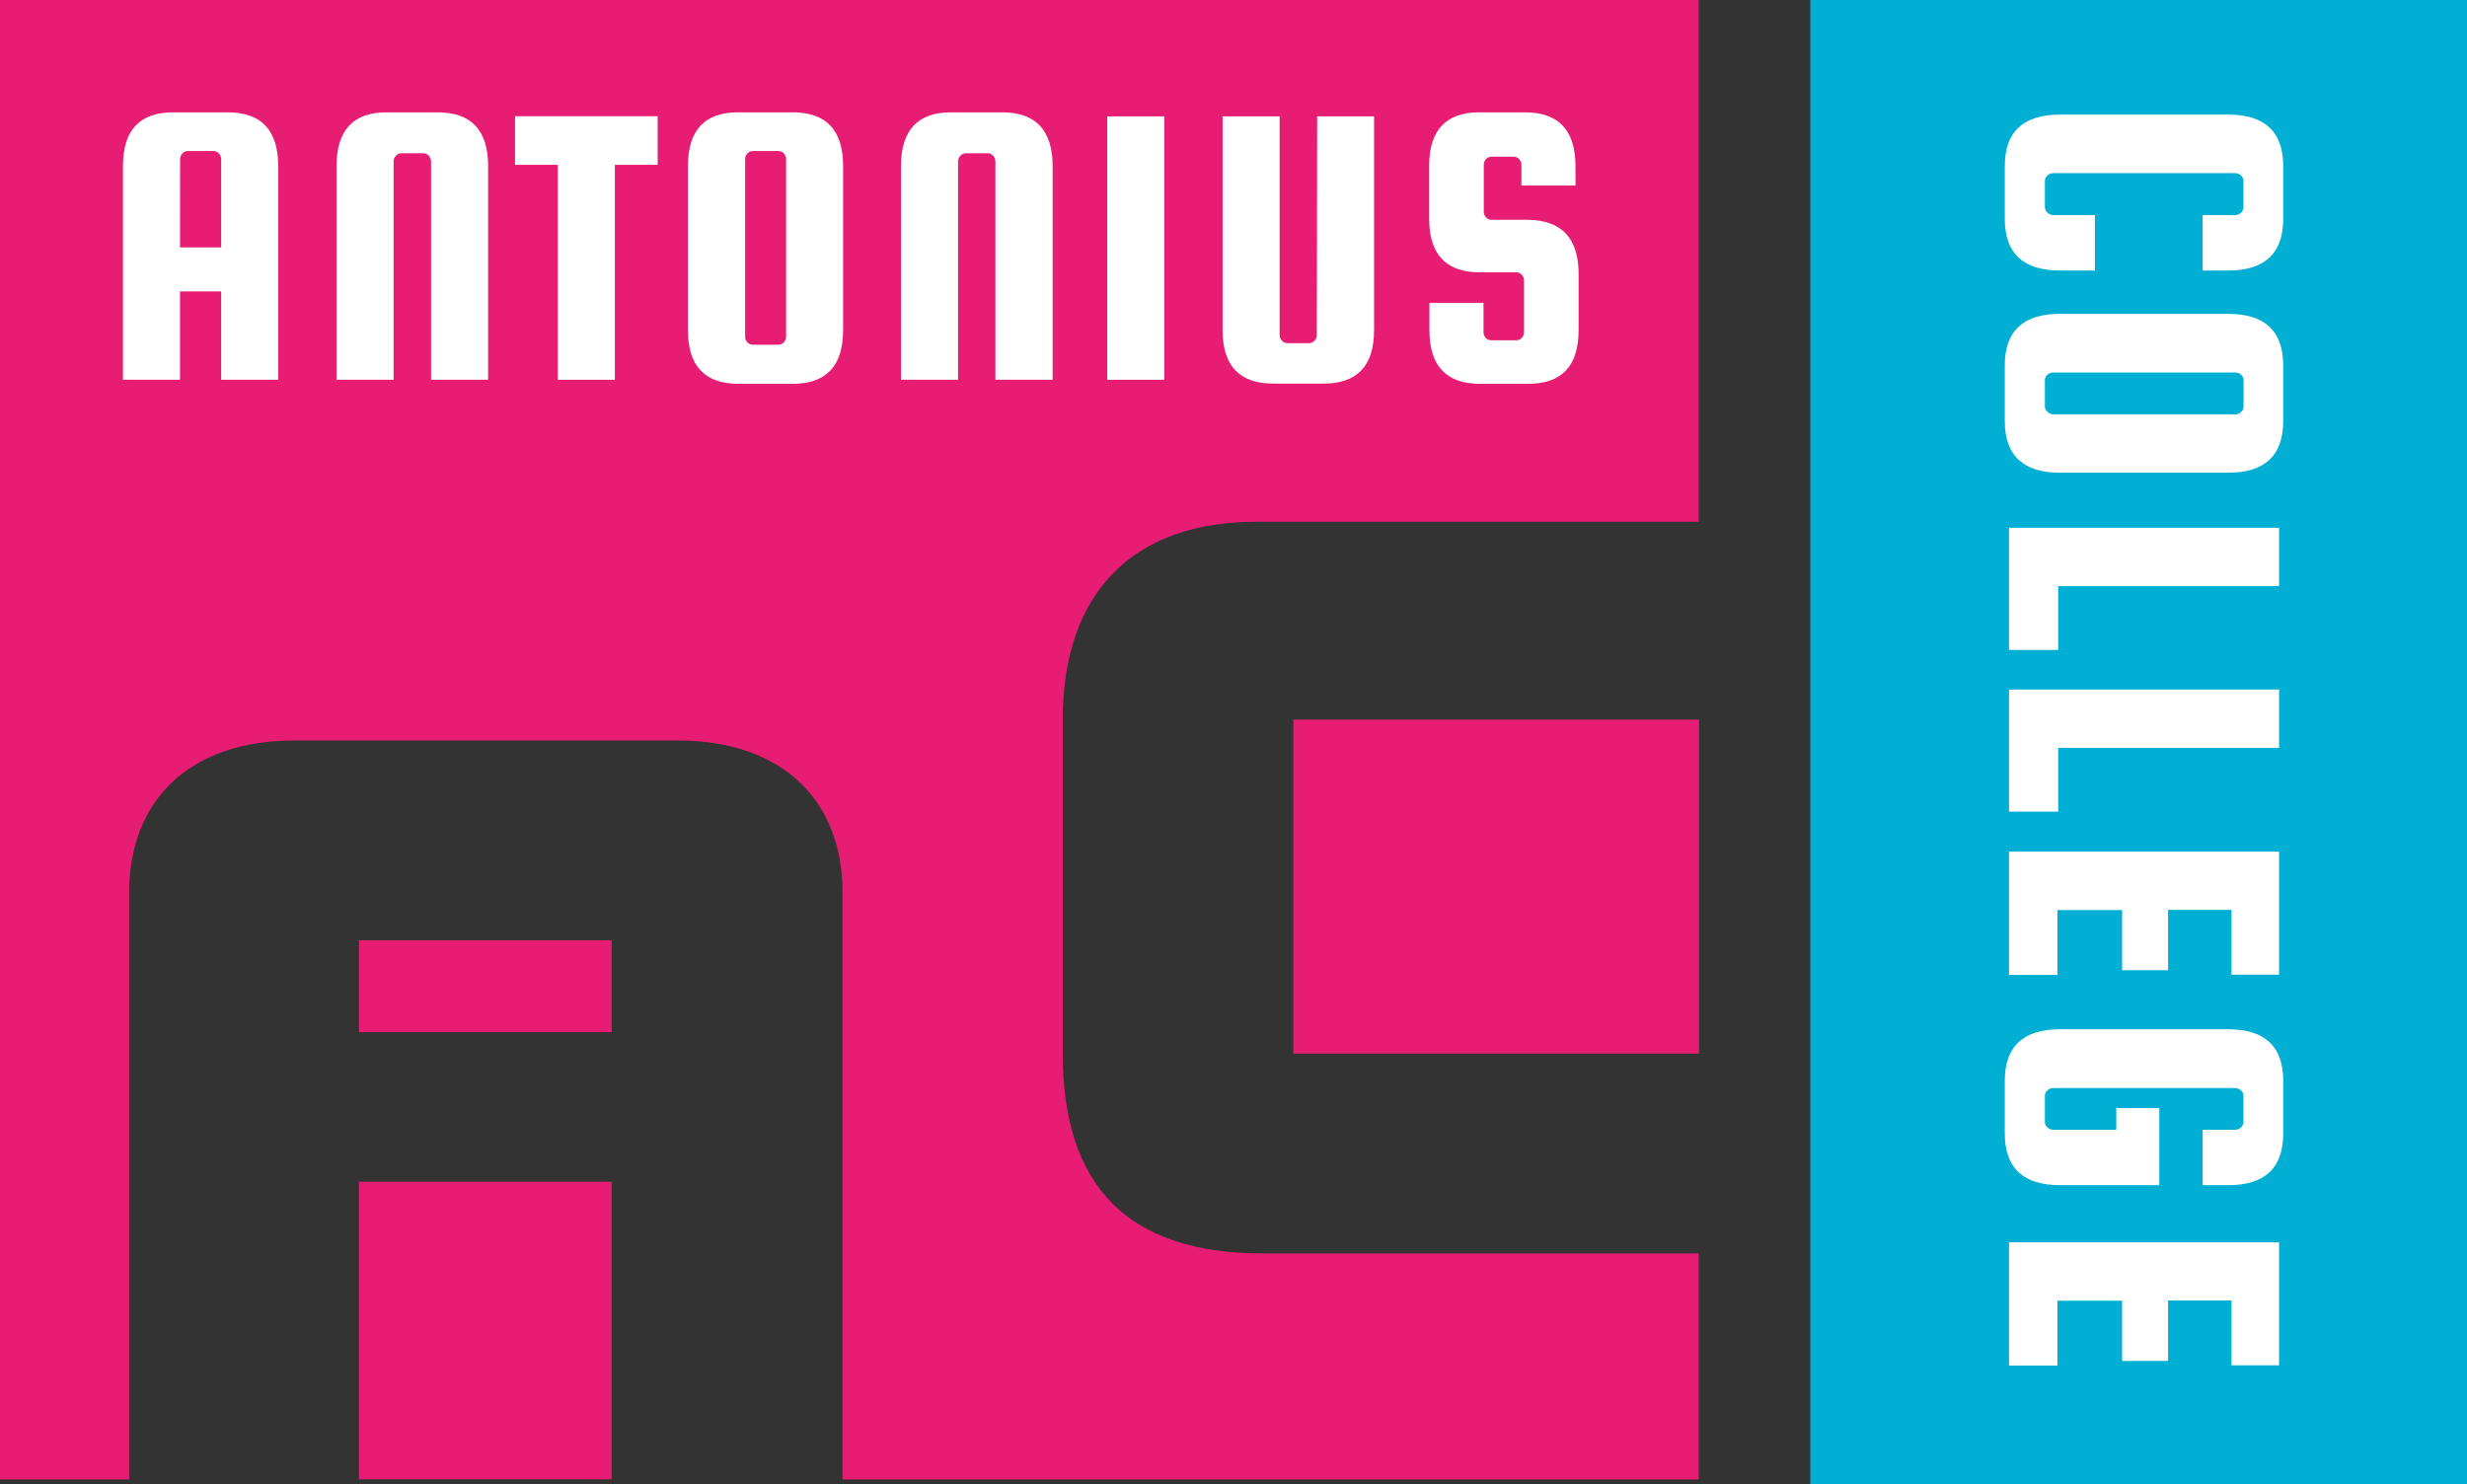
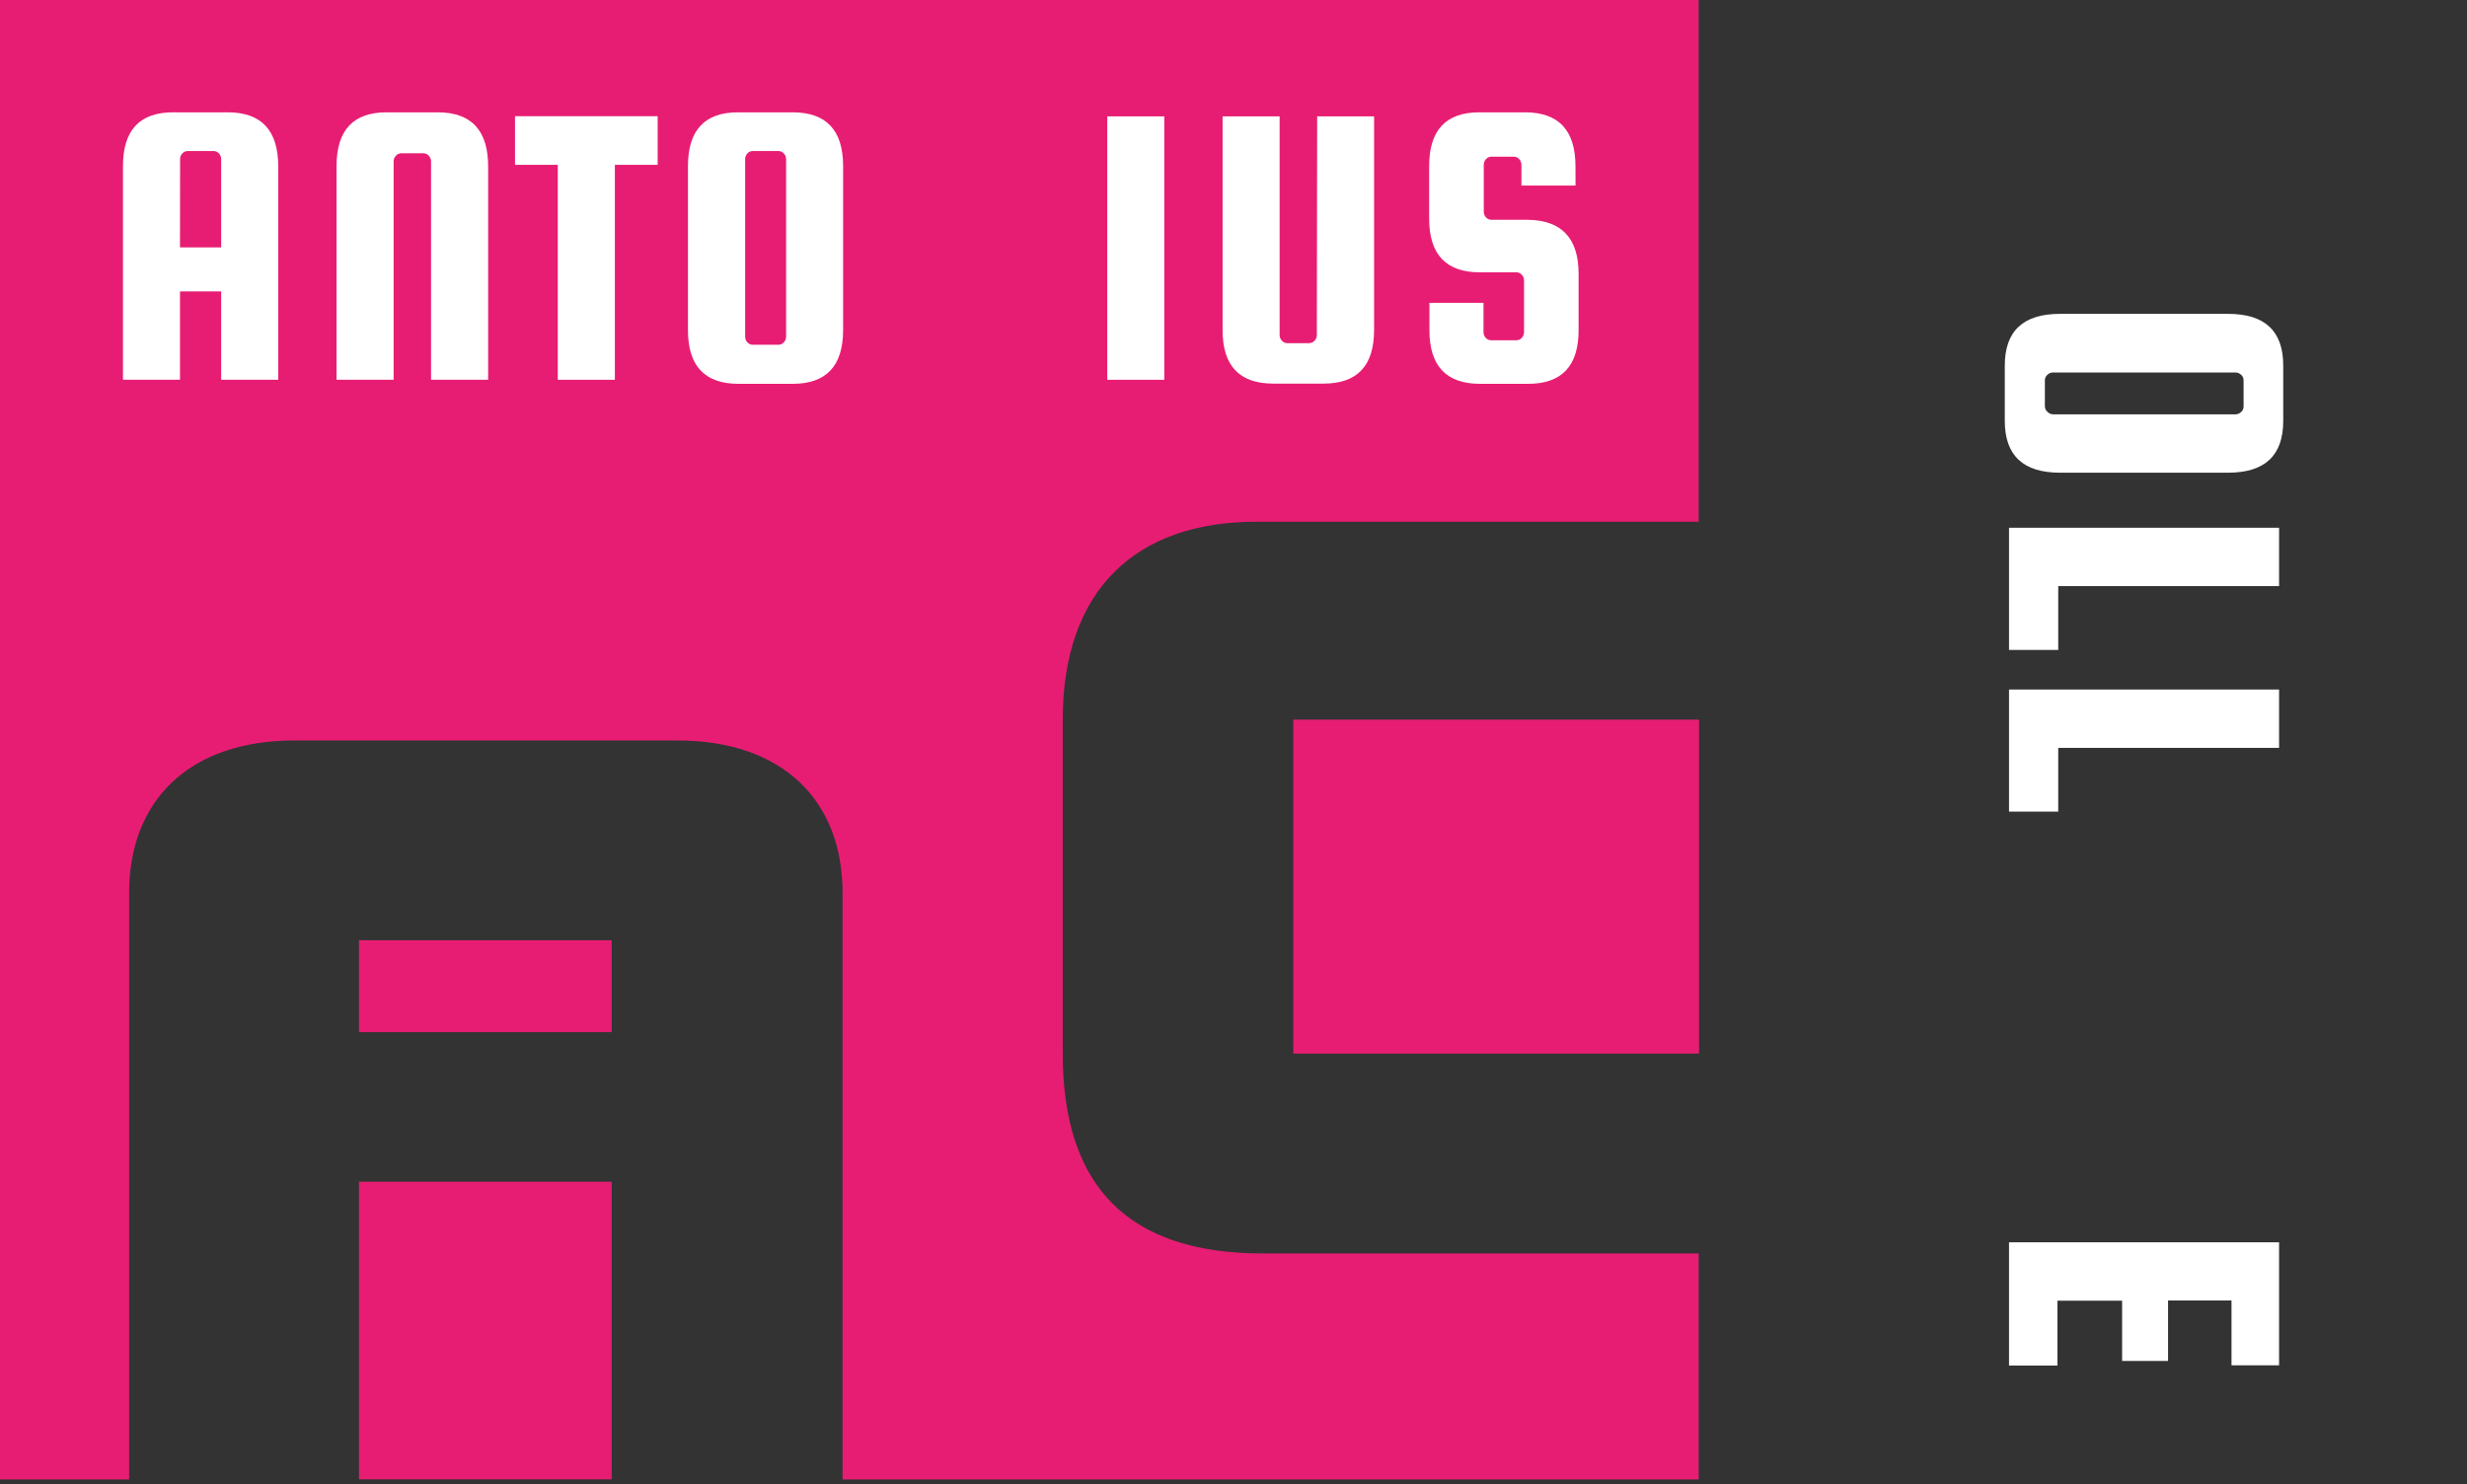
<svg xmlns="http://www.w3.org/2000/svg" width="118" height="71" viewBox="0 0 118 71" fill="none">
  <rect x="0" y="0" width="118" height="71" fill="#333333" stroke="none" />
  <path d="M61.861 50.399H81.267V34.426H61.861V50.399ZM29.257 56.529H17.171V70.765H29.257V56.529ZM29.257 44.979H17.171V49.373H29.257V44.979ZM81.249 24.959V0H0V70.773H6.176V42.712C6.176 38.318 9.023 35.421 14.092 35.421H32.386C37.457 35.421 40.301 38.311 40.301 42.712V70.773H81.249V59.961H60.406C53.976 59.961 50.832 56.775 50.832 50.399V34.426C50.832 28.239 54.305 24.959 60.078 24.959H81.249Z" fill="#E71D73" />
  <path d="M10.891 5.373C12.502 5.373 13.308 6.235 13.308 7.958V18.167H10.578V13.941H8.609V18.167H5.882V7.945C5.882 6.222 6.687 5.365 8.298 5.373H10.891ZM8.609 11.835H10.578V7.611C10.579 7.511 10.541 7.414 10.472 7.34C10.439 7.304 10.4 7.274 10.355 7.254C10.31 7.234 10.262 7.224 10.213 7.224H8.981C8.932 7.223 8.884 7.234 8.839 7.254C8.795 7.274 8.755 7.303 8.723 7.34C8.652 7.413 8.613 7.51 8.614 7.611L8.609 11.835Z" fill="white" />
  <path d="M23.348 18.167H20.618V7.71C20.615 7.613 20.577 7.522 20.512 7.451C20.48 7.414 20.44 7.384 20.395 7.364C20.351 7.343 20.302 7.332 20.253 7.332H19.195C19.145 7.332 19.096 7.342 19.052 7.363C19.007 7.383 18.967 7.413 18.936 7.451C18.868 7.521 18.829 7.613 18.827 7.71V18.167H16.097V7.945C16.097 6.222 16.903 5.365 18.514 5.373H20.931C22.544 5.373 23.349 6.235 23.348 7.958V18.167Z" fill="white" />
  <path d="M24.634 7.885V5.559H31.457V7.885H29.41V18.167H26.68V7.885H24.634Z" fill="white" />
  <path d="M40.327 7.945V15.791C40.327 17.506 39.521 18.362 37.91 18.361H35.322C33.71 18.361 32.904 17.504 32.906 15.791V7.945C32.906 6.222 33.711 5.365 35.322 5.373H37.91C39.523 5.373 40.329 6.23 40.327 7.945ZM37.6 16.102V7.611C37.6 7.51 37.561 7.413 37.491 7.34C37.459 7.303 37.419 7.274 37.374 7.254C37.33 7.234 37.281 7.223 37.232 7.224H36.006C35.957 7.224 35.908 7.234 35.864 7.254C35.819 7.274 35.779 7.304 35.747 7.34C35.678 7.414 35.64 7.511 35.641 7.611V16.102C35.64 16.203 35.678 16.301 35.747 16.376C35.779 16.412 35.819 16.441 35.864 16.461C35.908 16.482 35.957 16.492 36.006 16.492H37.232C37.281 16.492 37.33 16.482 37.374 16.462C37.419 16.442 37.459 16.413 37.491 16.376C37.562 16.302 37.601 16.204 37.6 16.102V16.102Z" fill="white" />
-   <path d="M50.349 18.167H47.611V7.71C47.608 7.613 47.571 7.522 47.505 7.451C47.473 7.414 47.433 7.384 47.389 7.364C47.344 7.343 47.295 7.332 47.246 7.332H46.193C46.144 7.332 46.095 7.342 46.05 7.363C46.005 7.383 45.966 7.413 45.934 7.451C45.867 7.521 45.828 7.613 45.826 7.71V18.167H43.096V7.945C43.096 6.222 43.902 5.365 45.515 5.373H47.932C49.543 5.373 50.349 6.235 50.349 7.958V18.167Z" fill="white" />
  <path d="M55.689 5.567V18.167H52.962V5.567H55.689Z" fill="white" />
  <path d="M63.002 5.567H65.724V15.792C65.724 17.497 64.92 18.35 63.312 18.35H60.895C59.284 18.35 58.478 17.497 58.478 15.792V5.567H61.206V16.024C61.205 16.126 61.244 16.224 61.315 16.298C61.347 16.335 61.386 16.365 61.431 16.385C61.476 16.405 61.524 16.415 61.573 16.415H62.619C62.667 16.415 62.716 16.404 62.761 16.384C62.805 16.364 62.845 16.335 62.877 16.298C62.948 16.224 62.987 16.126 62.986 16.024L63.002 5.567Z" fill="white" />
  <path d="M75.36 8.878H72.772V7.885C72.772 7.784 72.735 7.686 72.666 7.611C72.634 7.575 72.594 7.546 72.549 7.526C72.505 7.506 72.456 7.495 72.407 7.495H71.336C71.287 7.495 71.239 7.505 71.194 7.525C71.15 7.545 71.11 7.575 71.077 7.611C71.008 7.686 70.97 7.784 70.971 7.885V10.124C70.969 10.225 71.007 10.324 71.077 10.398C71.11 10.434 71.15 10.464 71.194 10.484C71.239 10.504 71.287 10.514 71.336 10.514H73.091C74.7 10.54 75.506 11.401 75.507 13.098V15.791C75.507 17.506 74.702 18.362 73.091 18.361H70.79C69.177 18.361 68.371 17.504 68.371 15.791V14.486H70.958V15.89C70.957 15.991 70.995 16.088 71.064 16.161C71.097 16.198 71.137 16.227 71.181 16.247C71.226 16.267 71.274 16.277 71.323 16.277H72.532C72.581 16.277 72.629 16.267 72.674 16.247C72.718 16.227 72.758 16.198 72.79 16.161C72.859 16.087 72.897 15.99 72.897 15.89V13.416C72.898 13.315 72.86 13.217 72.79 13.142C72.758 13.106 72.718 13.077 72.674 13.057C72.629 13.037 72.581 13.026 72.532 13.026H70.777C69.164 13.026 68.358 12.169 68.358 10.454V7.945C68.358 6.222 69.164 5.365 70.777 5.373H72.941C74.553 5.373 75.359 6.235 75.357 7.958L75.36 8.878Z" fill="white" />
-   <path d="M118 0H86.59V71H118V0Z" fill="#00AFD3" />
-   <path d="M98.208 10.289H100.206V12.941H98.529C96.773 12.941 95.894 12.116 95.892 10.467V7.955C95.892 6.306 96.771 5.482 98.529 5.482H106.576C108.334 5.482 109.212 6.306 109.21 7.955V10.467C109.21 12.116 108.332 12.941 106.576 12.941H105.357V10.289H106.91C107.014 10.289 107.114 10.249 107.189 10.178C107.226 10.146 107.256 10.106 107.276 10.061C107.297 10.017 107.308 9.968 107.308 9.919V8.653C107.308 8.604 107.297 8.556 107.276 8.511C107.256 8.467 107.226 8.427 107.189 8.395C107.114 8.322 107.014 8.282 106.91 8.283H98.208C98.157 8.283 98.106 8.292 98.058 8.311C98.011 8.33 97.968 8.359 97.931 8.395C97.894 8.427 97.864 8.466 97.843 8.511C97.822 8.555 97.811 8.604 97.809 8.653V9.909C97.811 9.958 97.822 10.007 97.843 10.051C97.864 10.096 97.894 10.135 97.931 10.168C98.004 10.243 98.103 10.287 98.208 10.289Z" fill="white" />
  <path d="M106.576 22.612H98.529C96.773 22.612 95.894 21.788 95.892 20.139V17.487C95.892 15.838 96.771 15.014 98.529 15.014H106.576C108.334 15.014 109.212 15.838 109.21 17.487V20.139C109.21 21.788 108.332 22.612 106.576 22.612ZM98.208 19.821H106.915C107.019 19.822 107.12 19.782 107.195 19.71C107.231 19.677 107.261 19.638 107.282 19.593C107.302 19.549 107.313 19.5 107.314 19.451V18.185C107.313 18.136 107.302 18.087 107.282 18.043C107.261 17.998 107.231 17.959 107.195 17.927C107.119 17.856 107.019 17.817 106.915 17.818H98.208C98.105 17.817 98.006 17.855 97.931 17.927C97.894 17.959 97.864 17.998 97.843 18.043C97.822 18.087 97.811 18.136 97.809 18.185V19.441C97.811 19.49 97.822 19.539 97.843 19.583C97.864 19.628 97.894 19.667 97.931 19.7C97.967 19.737 98.01 19.768 98.057 19.788C98.105 19.809 98.156 19.82 98.208 19.821V19.821Z" fill="white" />
  <path d="M98.448 28.037V31.09H96.094V25.246H109.011V28.037H98.448Z" fill="white" />
  <path d="M98.448 35.775V38.825H96.094V32.984H109.011V35.775H98.448Z" fill="white" />
-   <path d="M98.41 43.534V46.636H96.094V40.74H109.011V46.625H106.736V43.524H103.701V46.413H101.504V43.534H98.41Z" fill="white" />
-   <path d="M101.225 53.006H103.282V56.695H98.529C96.773 56.695 95.894 55.87 95.892 54.221V51.709C95.892 50.06 96.771 49.236 98.529 49.236H106.576C108.334 49.236 109.212 50.06 109.21 51.709V54.221C109.21 55.87 108.332 56.695 106.576 56.695H105.357V54.043H106.91C107.014 54.044 107.114 54.004 107.189 53.932C107.226 53.899 107.256 53.86 107.276 53.815C107.297 53.771 107.308 53.722 107.308 53.673V52.417C107.308 52.368 107.297 52.32 107.276 52.275C107.256 52.231 107.226 52.191 107.189 52.159C107.114 52.088 107.014 52.049 106.91 52.05H98.208C98.105 52.049 98.006 52.088 97.931 52.159C97.894 52.191 97.864 52.23 97.843 52.275C97.822 52.32 97.811 52.368 97.809 52.417V53.673C97.811 53.722 97.822 53.771 97.843 53.815C97.864 53.86 97.894 53.9 97.931 53.932C97.968 53.968 98.011 53.996 98.058 54.015C98.106 54.034 98.157 54.044 98.208 54.043H101.225V53.006Z" fill="white" />
  <path d="M98.41 62.22V65.322H96.094V59.426H109.011V65.311H106.736V62.21H103.701V65.102H101.504V62.22H98.41Z" fill="white" />
</svg>